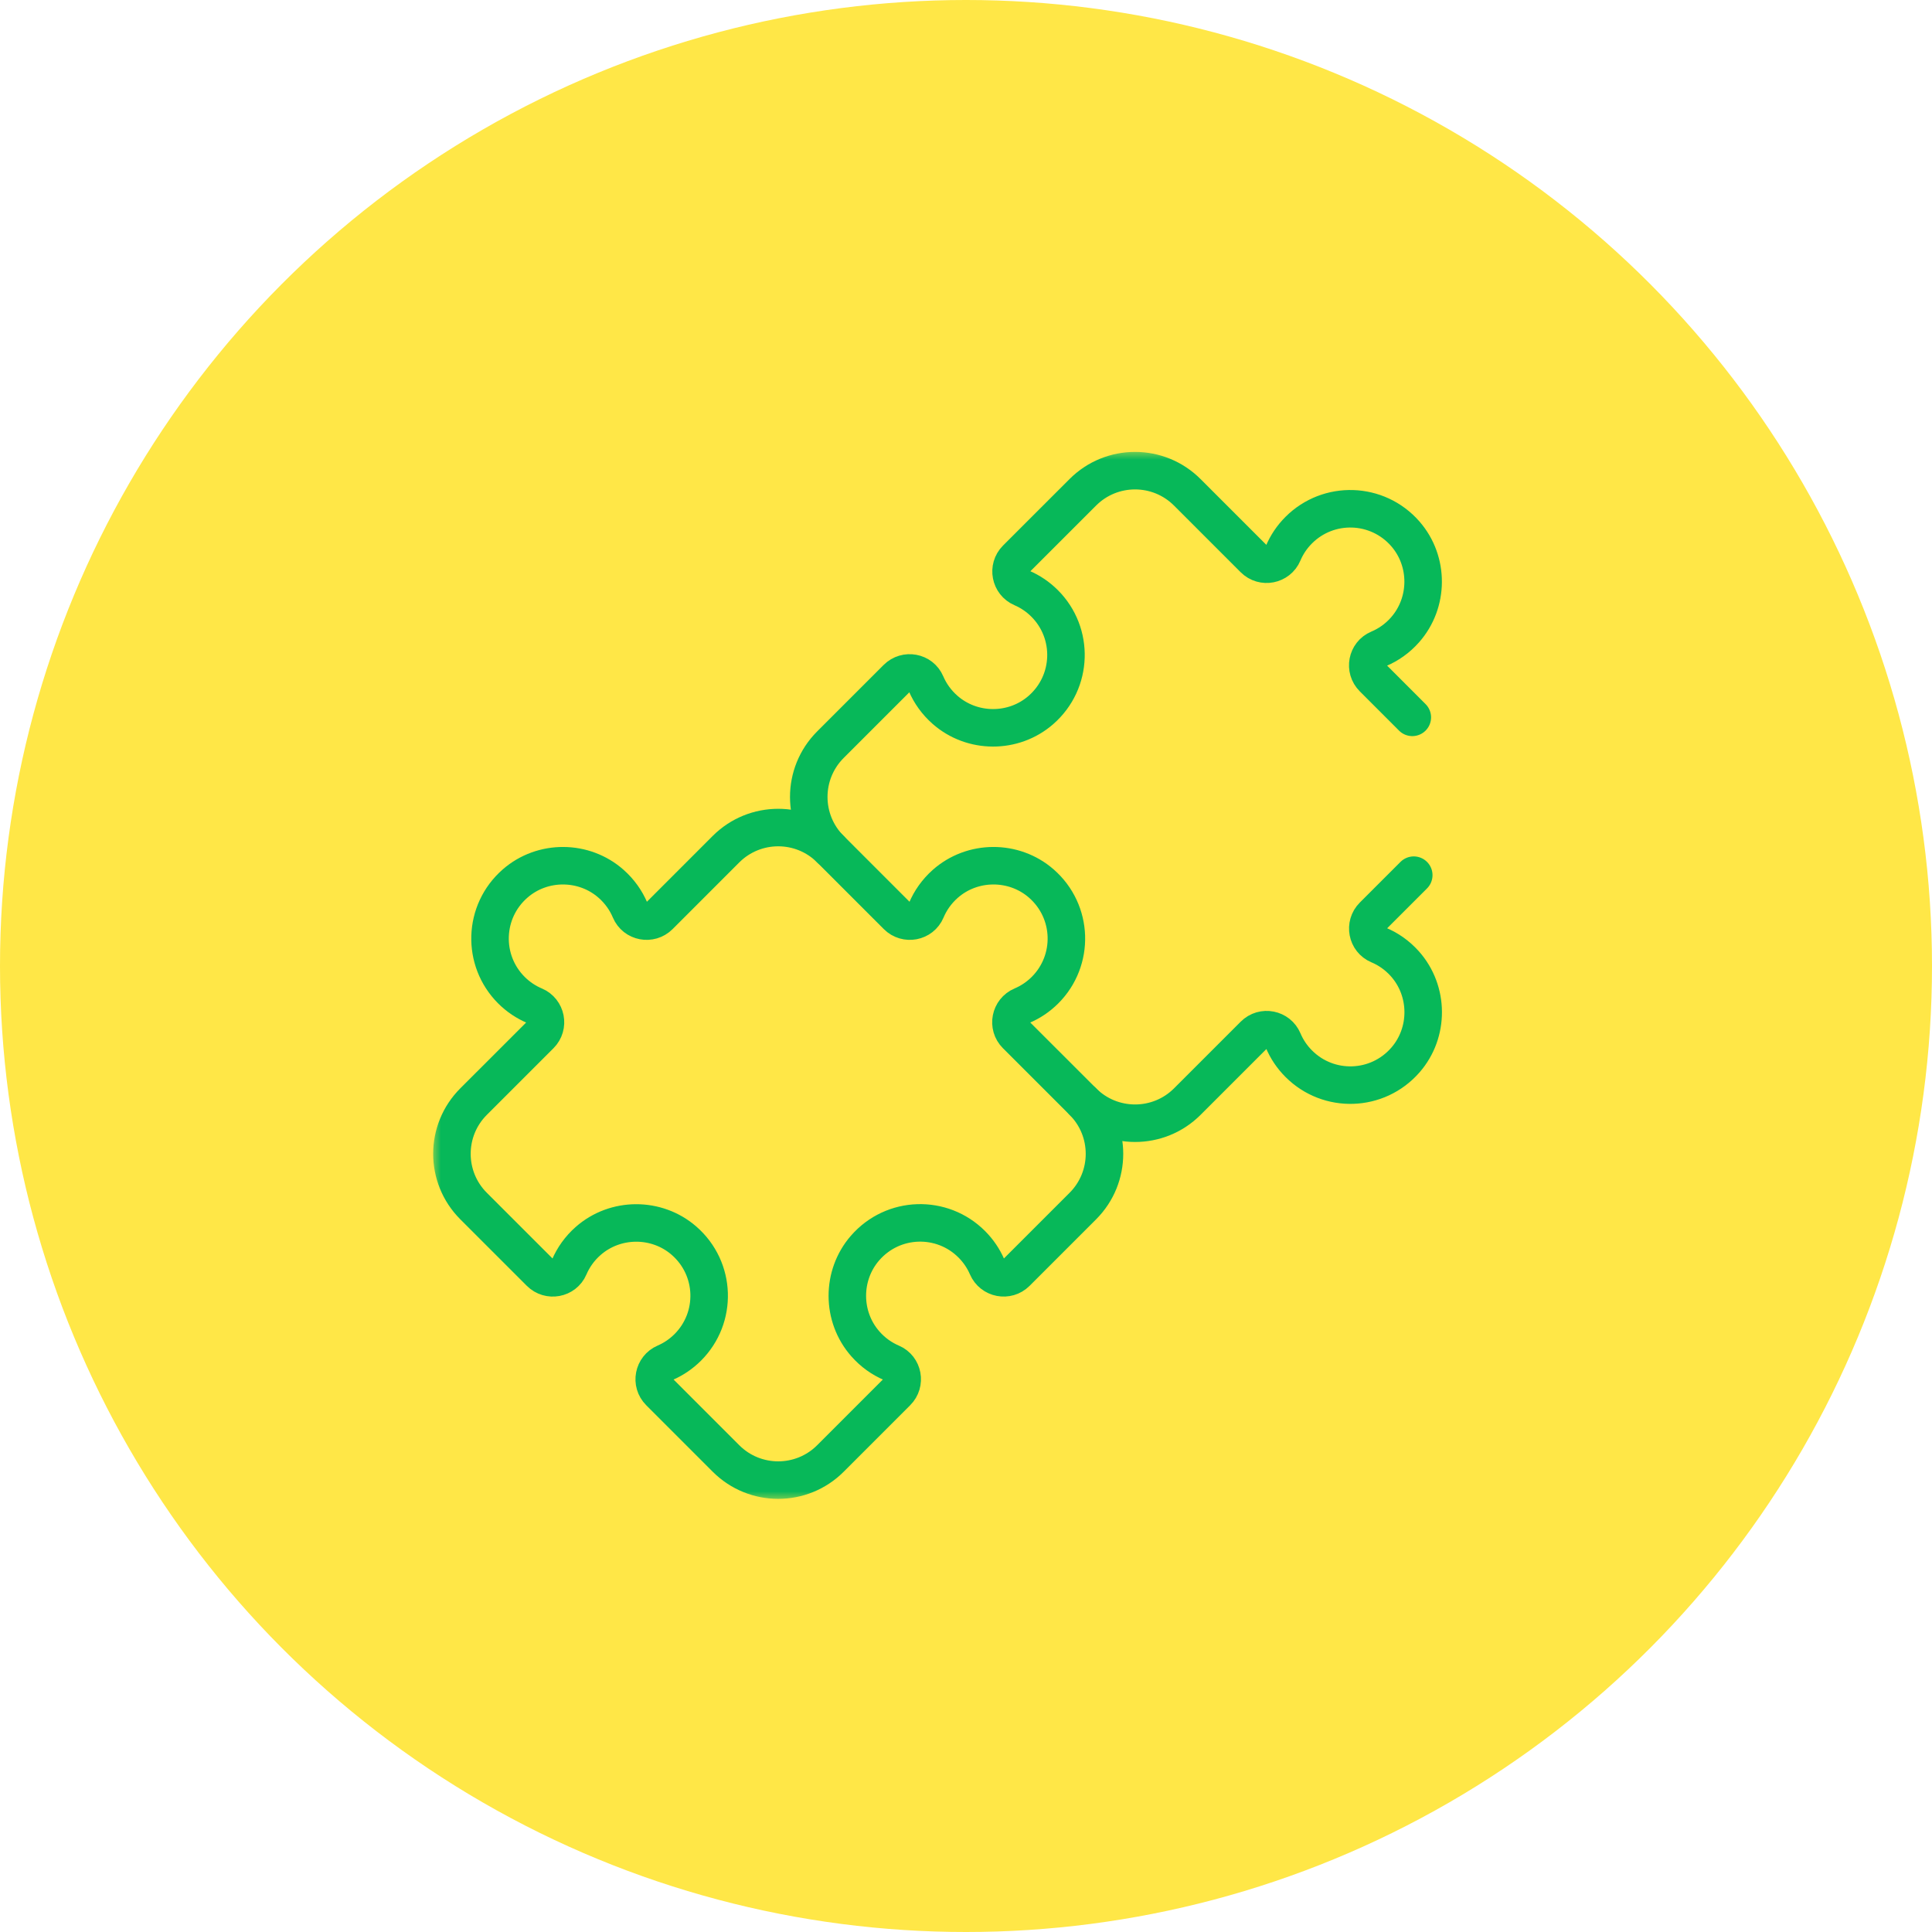
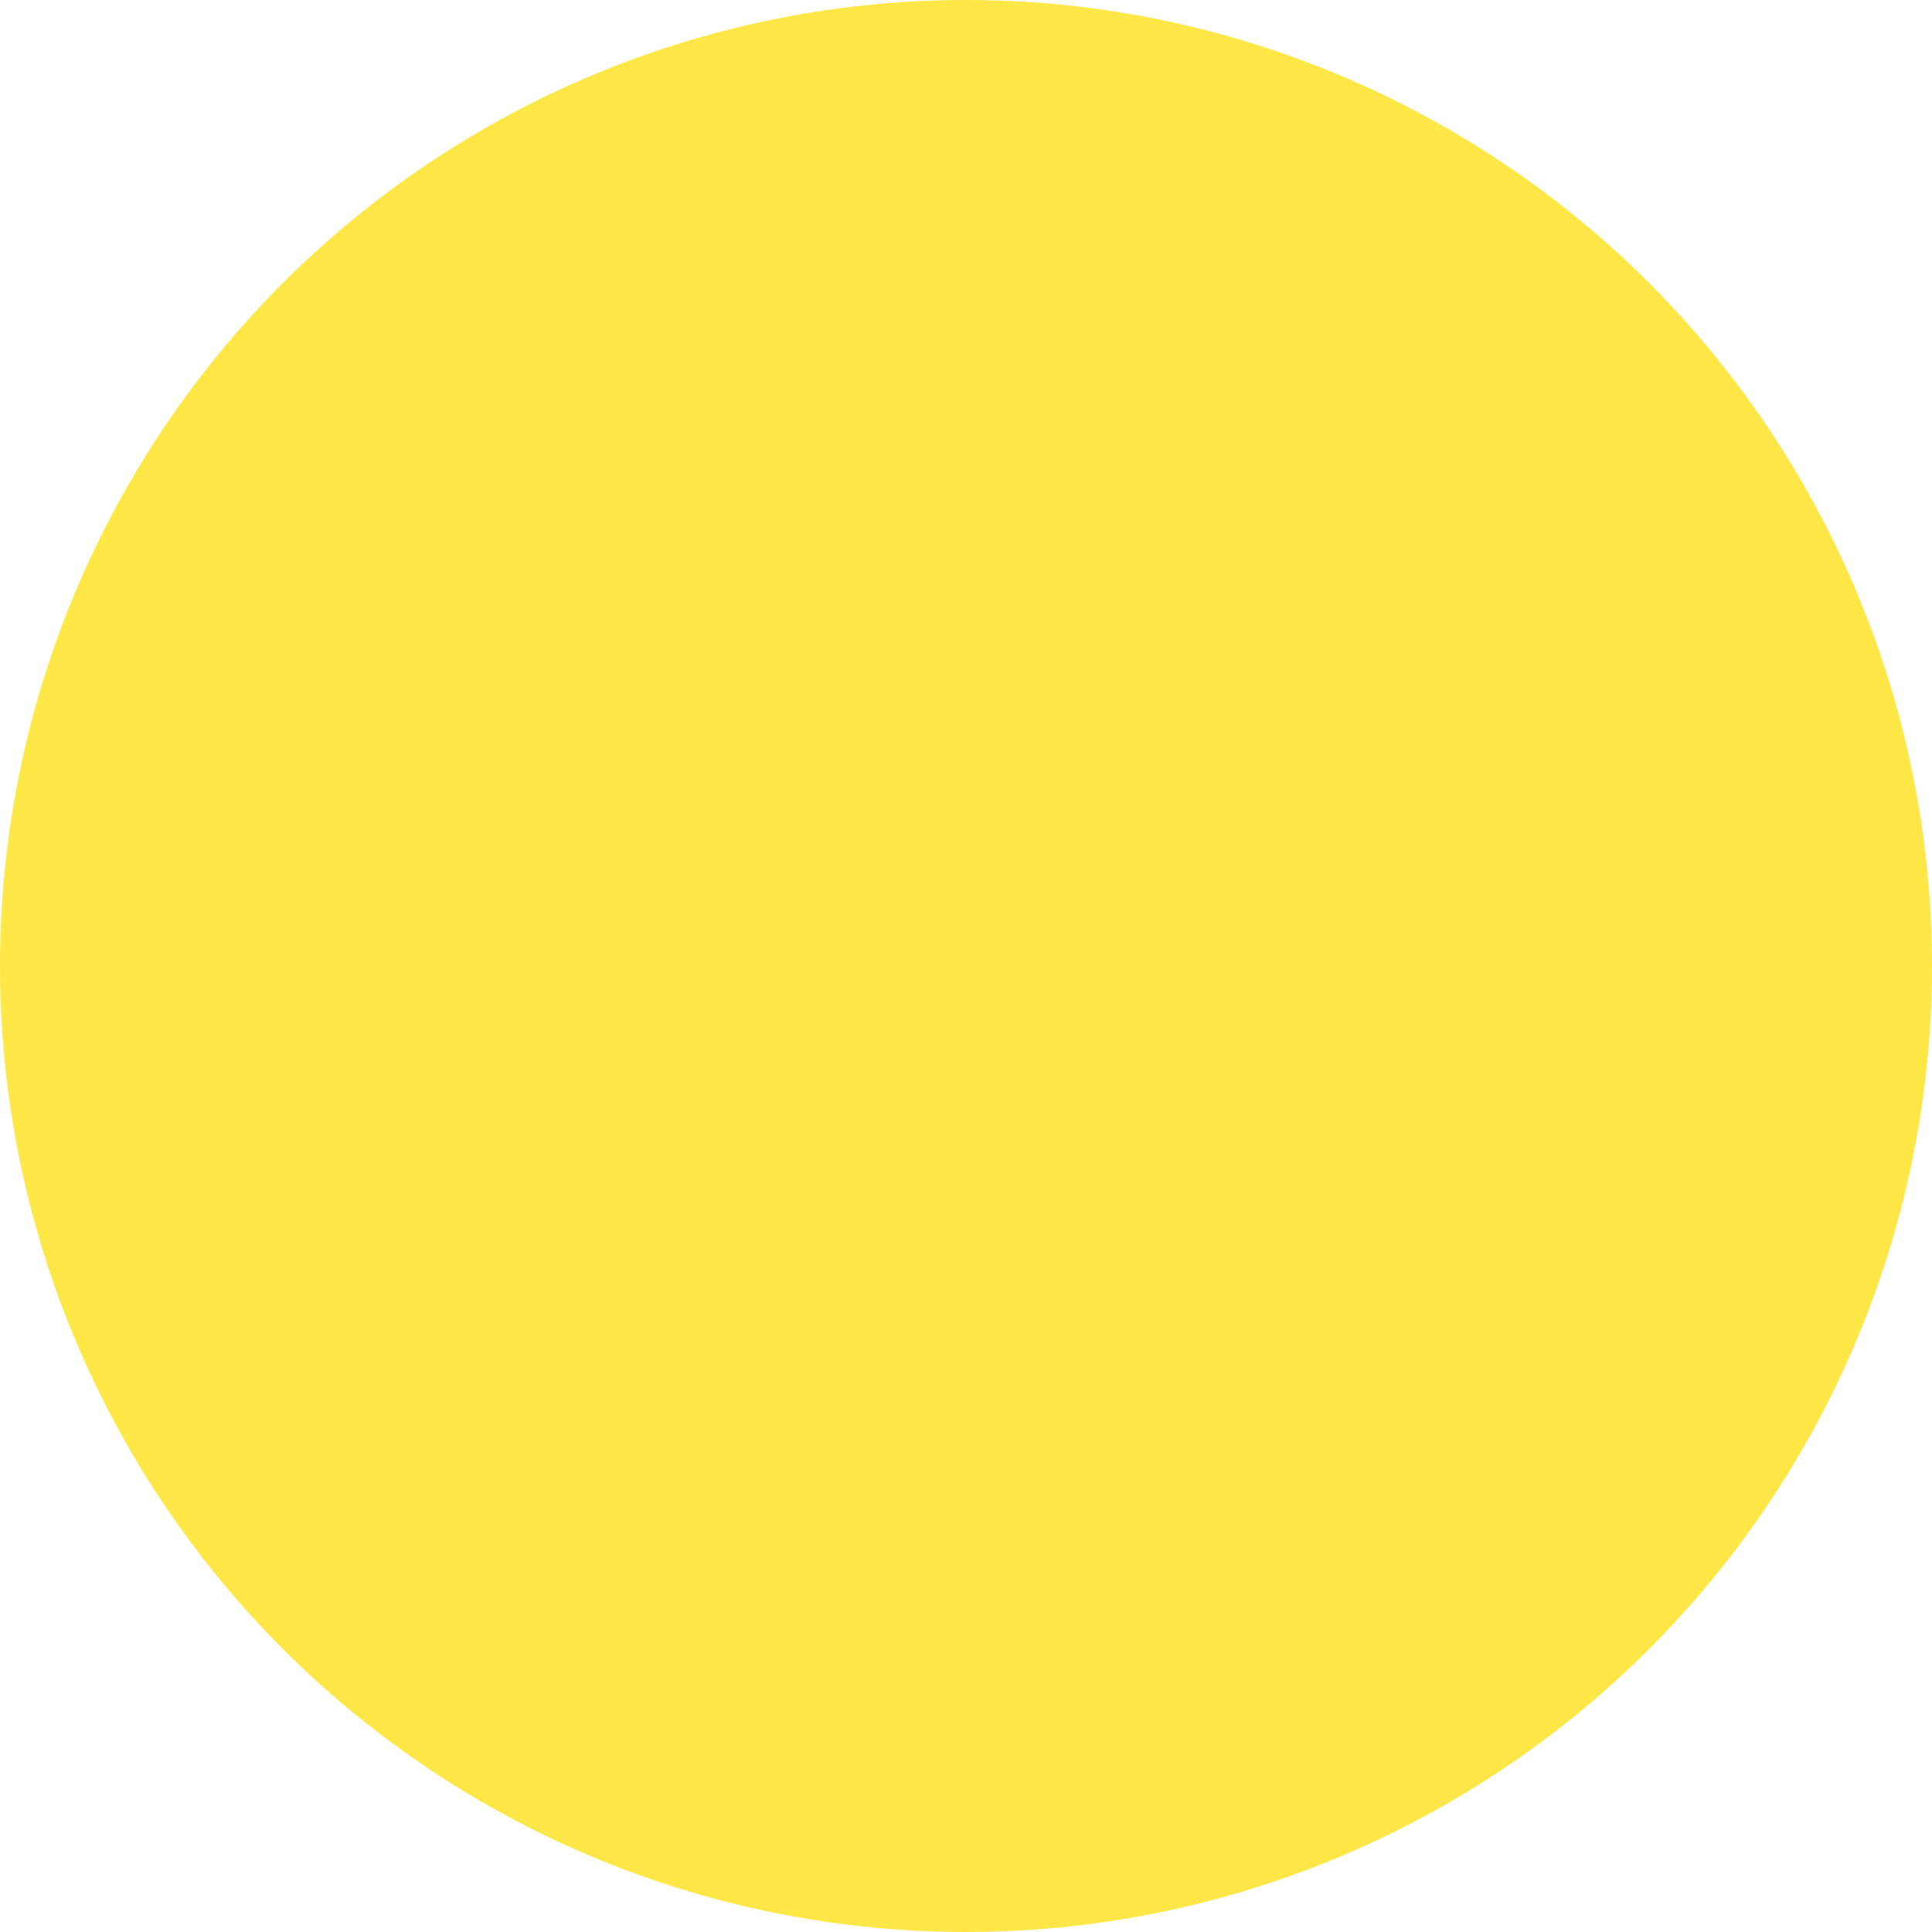
<svg xmlns="http://www.w3.org/2000/svg" width="103" height="103" viewBox="0 0 103 103" fill="none">
  <circle cx="51.5" cy="51.5" r="51.5" fill="#FFE747" />
  <mask id="mask0_2228_6943" style="mask-type:luminance" maskUnits="userSpaceOnUse" x="23" y="24" width="56" height="56">
-     <path d="M78 79V25H24V79H78Z" fill="white" stroke="white" stroke-width="2" />
-   </mask>
+     </mask>
  <g mask="url(#mask0_2228_6943)">
-     <path d="M50.388 47.126C49.935 47.529 49.6 48.01 49.382 48.528C49.12 49.152 48.304 49.304 47.826 48.826L44.273 45.272C42.735 43.735 40.242 43.735 38.704 45.272L35.151 48.826C34.672 49.304 33.857 49.152 33.595 48.528C33.377 48.01 33.042 47.529 32.588 47.126C31.141 45.84 28.924 45.829 27.465 47.1C25.748 48.596 25.681 51.203 27.263 52.786C27.628 53.151 28.048 53.428 28.496 53.617C29.122 53.882 29.281 54.695 28.801 55.176L25.247 58.729C23.709 60.267 23.709 62.76 25.247 64.298L28.793 67.843C29.268 68.319 30.081 68.171 30.345 67.553C30.566 67.037 30.902 66.559 31.356 66.16C32.804 64.885 35.011 64.878 36.467 66.145C38.184 67.641 38.251 70.248 36.668 71.831C36.309 72.19 35.898 72.464 35.459 72.653C34.837 72.921 34.679 73.73 35.159 74.209L38.704 77.755C40.242 79.293 42.735 79.293 44.273 77.755L47.818 74.209C48.294 73.734 48.146 72.921 47.528 72.657C47.012 72.437 46.534 72.1 46.135 71.646C44.859 70.198 44.853 67.991 46.12 66.535C47.615 64.818 50.223 64.751 51.806 66.334C52.164 66.692 52.438 67.104 52.628 67.543C52.896 68.165 53.705 68.322 54.184 67.844L57.73 64.298C59.267 62.76 59.267 60.267 57.73 58.729L54.176 55.176C53.695 54.695 53.855 53.882 54.481 53.617C54.929 53.428 55.348 53.151 55.714 52.786C57.296 51.203 57.229 48.596 55.512 47.1C54.052 45.829 51.836 45.84 50.388 47.126Z" stroke="#07B859" stroke-width="2" stroke-miterlimit="10" stroke-linecap="round" stroke-linejoin="round" />
-     <path d="M75.371 46.657L73.202 48.825C72.724 49.303 72.877 50.119 73.5 50.381C74.019 50.599 74.499 50.934 74.902 51.387C76.188 52.835 76.2 55.051 74.928 56.511C73.432 58.228 70.825 58.295 69.243 56.712C68.877 56.347 68.6 55.928 68.411 55.48C68.147 54.854 67.333 54.694 66.853 55.175L63.299 58.729C61.761 60.266 59.268 60.266 57.73 58.729" stroke="#07B859" stroke-width="2" stroke-miterlimit="10" stroke-linecap="round" stroke-linejoin="round" />
-     <path d="M44.27 45.272C42.733 43.734 42.733 41.241 44.27 39.703L47.816 36.157C48.292 35.682 49.104 35.829 49.368 36.448C49.589 36.964 49.926 37.441 50.38 37.841C51.828 39.116 54.035 39.123 55.49 37.855C57.207 36.36 57.274 33.752 55.692 32.17C55.333 31.811 54.922 31.537 54.482 31.348C53.86 31.08 53.703 30.27 54.182 29.791L57.728 26.246C59.265 24.708 61.758 24.708 63.296 26.246L66.85 29.8C67.33 30.28 68.144 30.121 68.408 29.495C68.597 29.047 68.875 28.627 69.24 28.262C70.822 26.68 73.429 26.747 74.925 28.463C76.197 29.923 76.185 32.139 74.899 33.587C74.497 34.041 74.016 34.376 73.497 34.594C72.874 34.856 72.721 35.671 73.2 36.149L75.294 38.244" stroke="#07B859" stroke-width="2" stroke-miterlimit="10" stroke-linecap="round" stroke-linejoin="round" />
-   </g>
+     </g>
</svg>